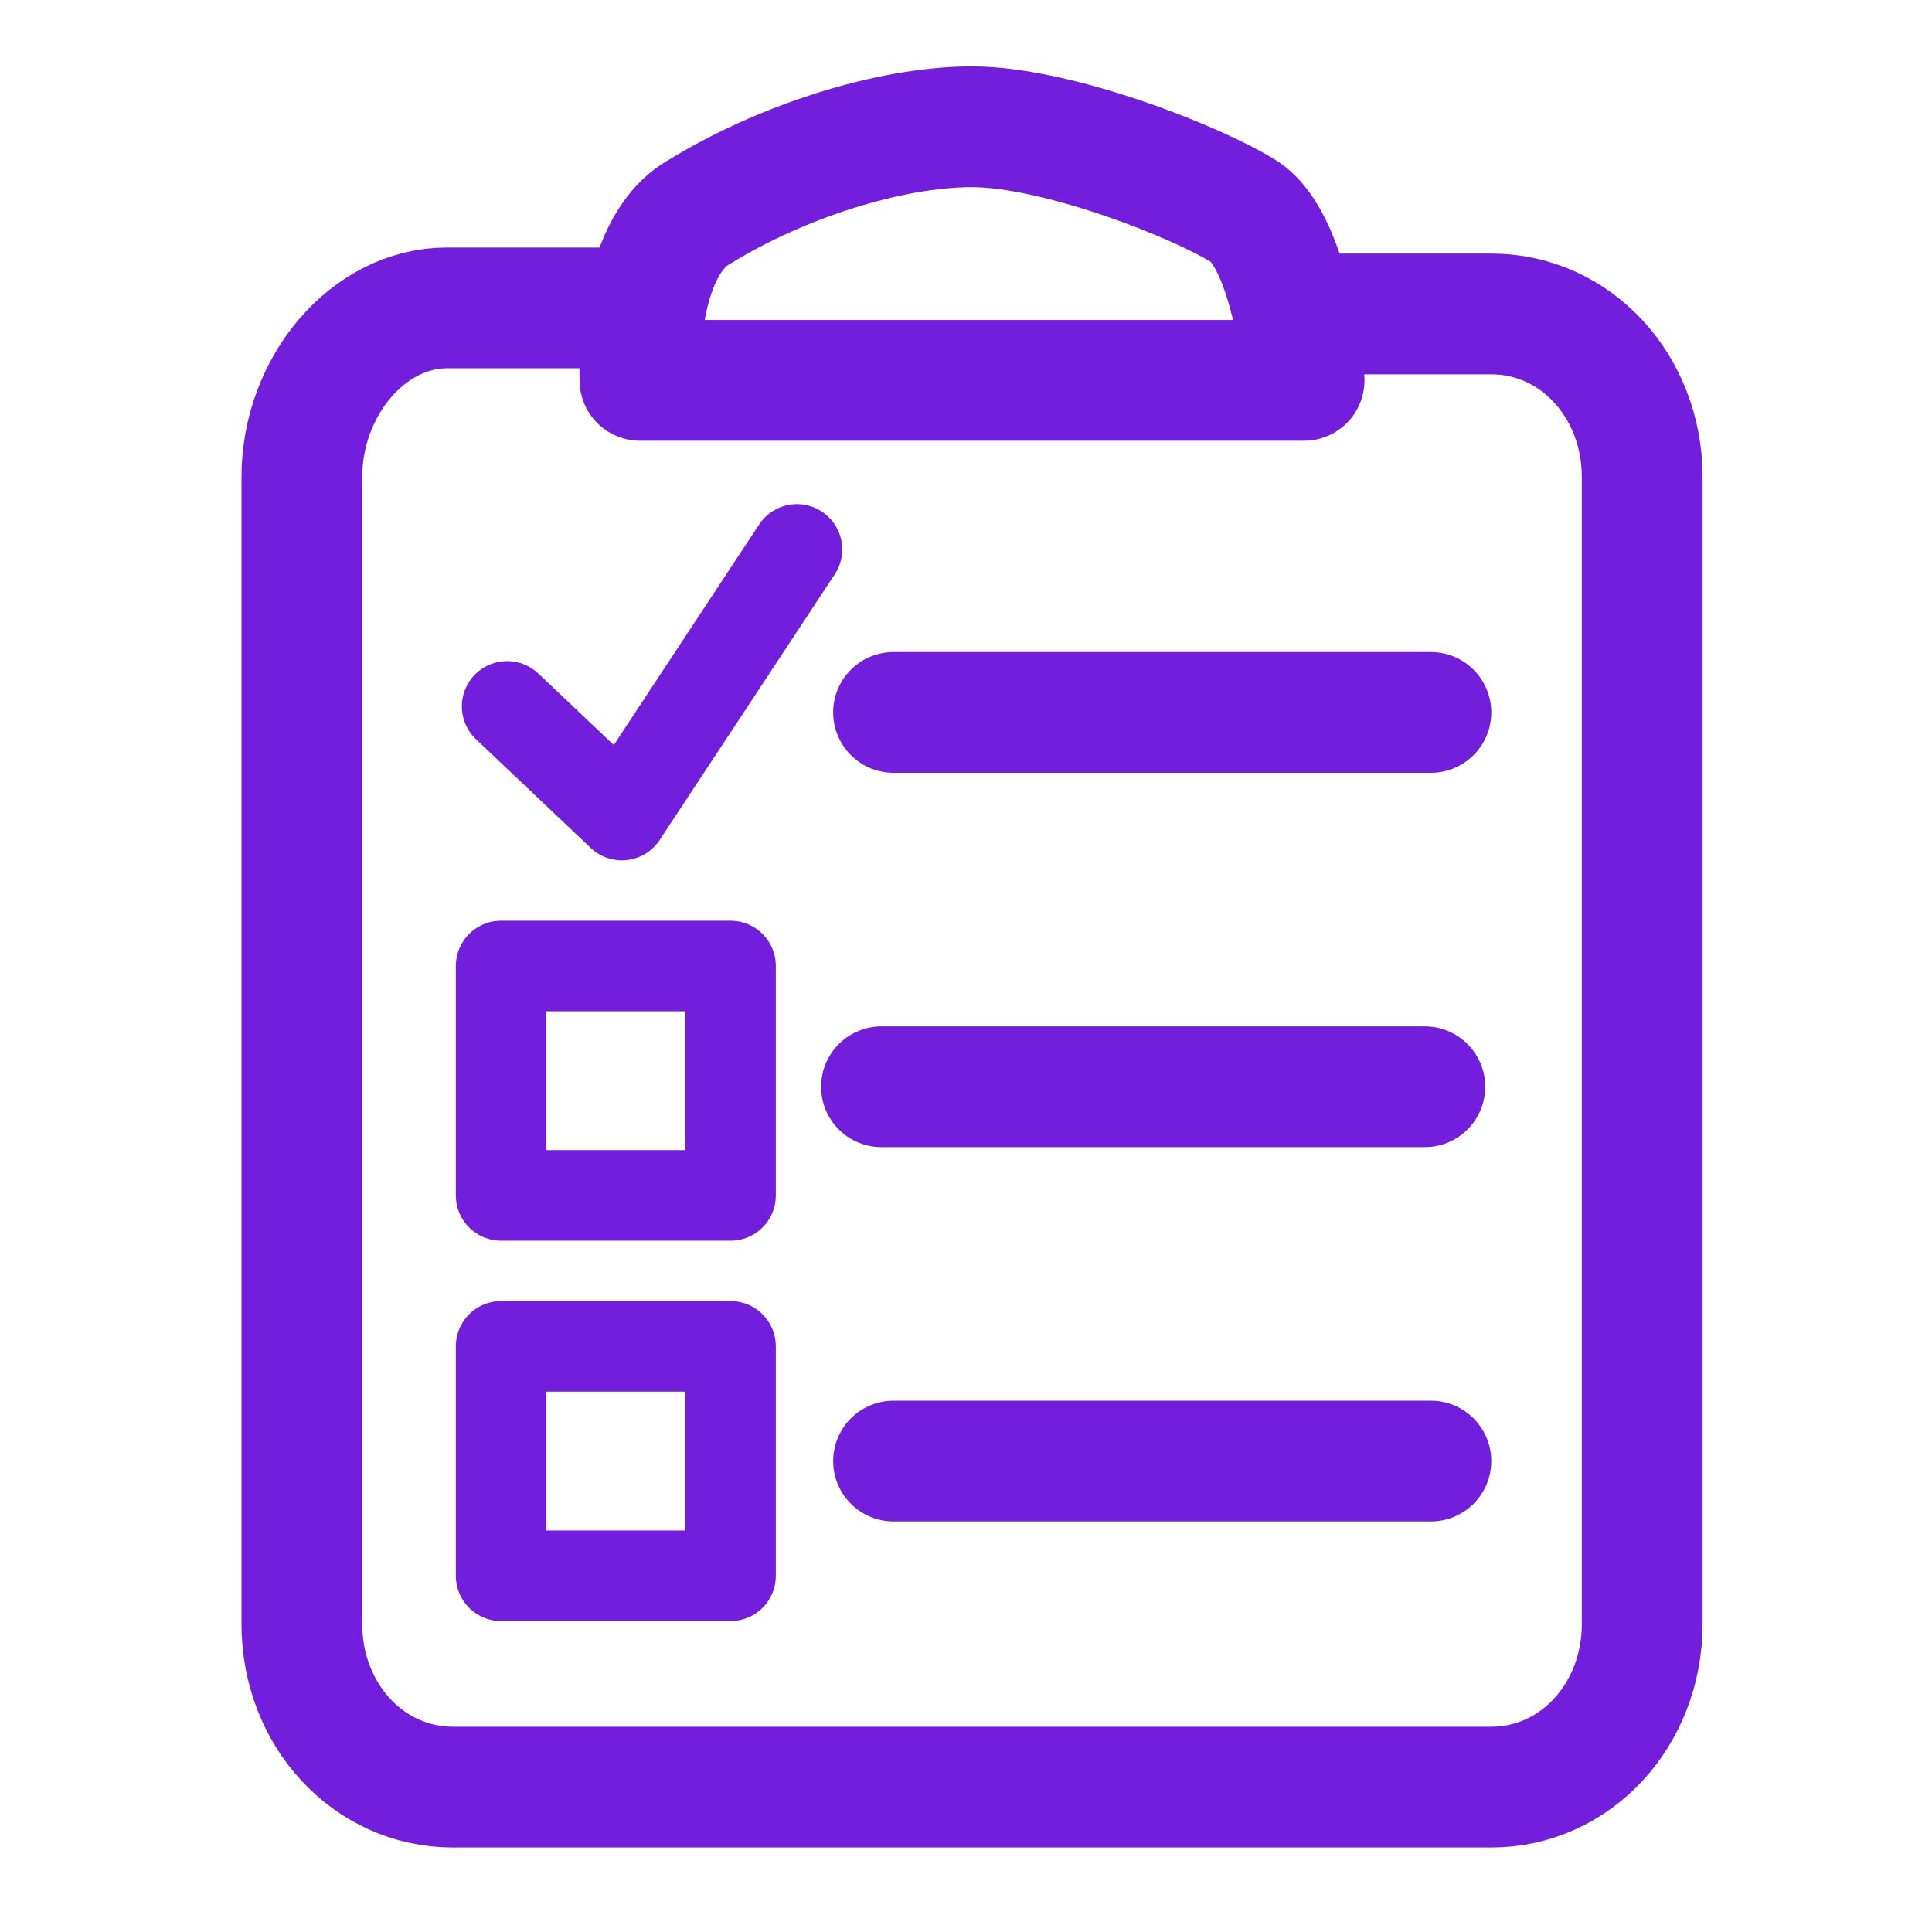
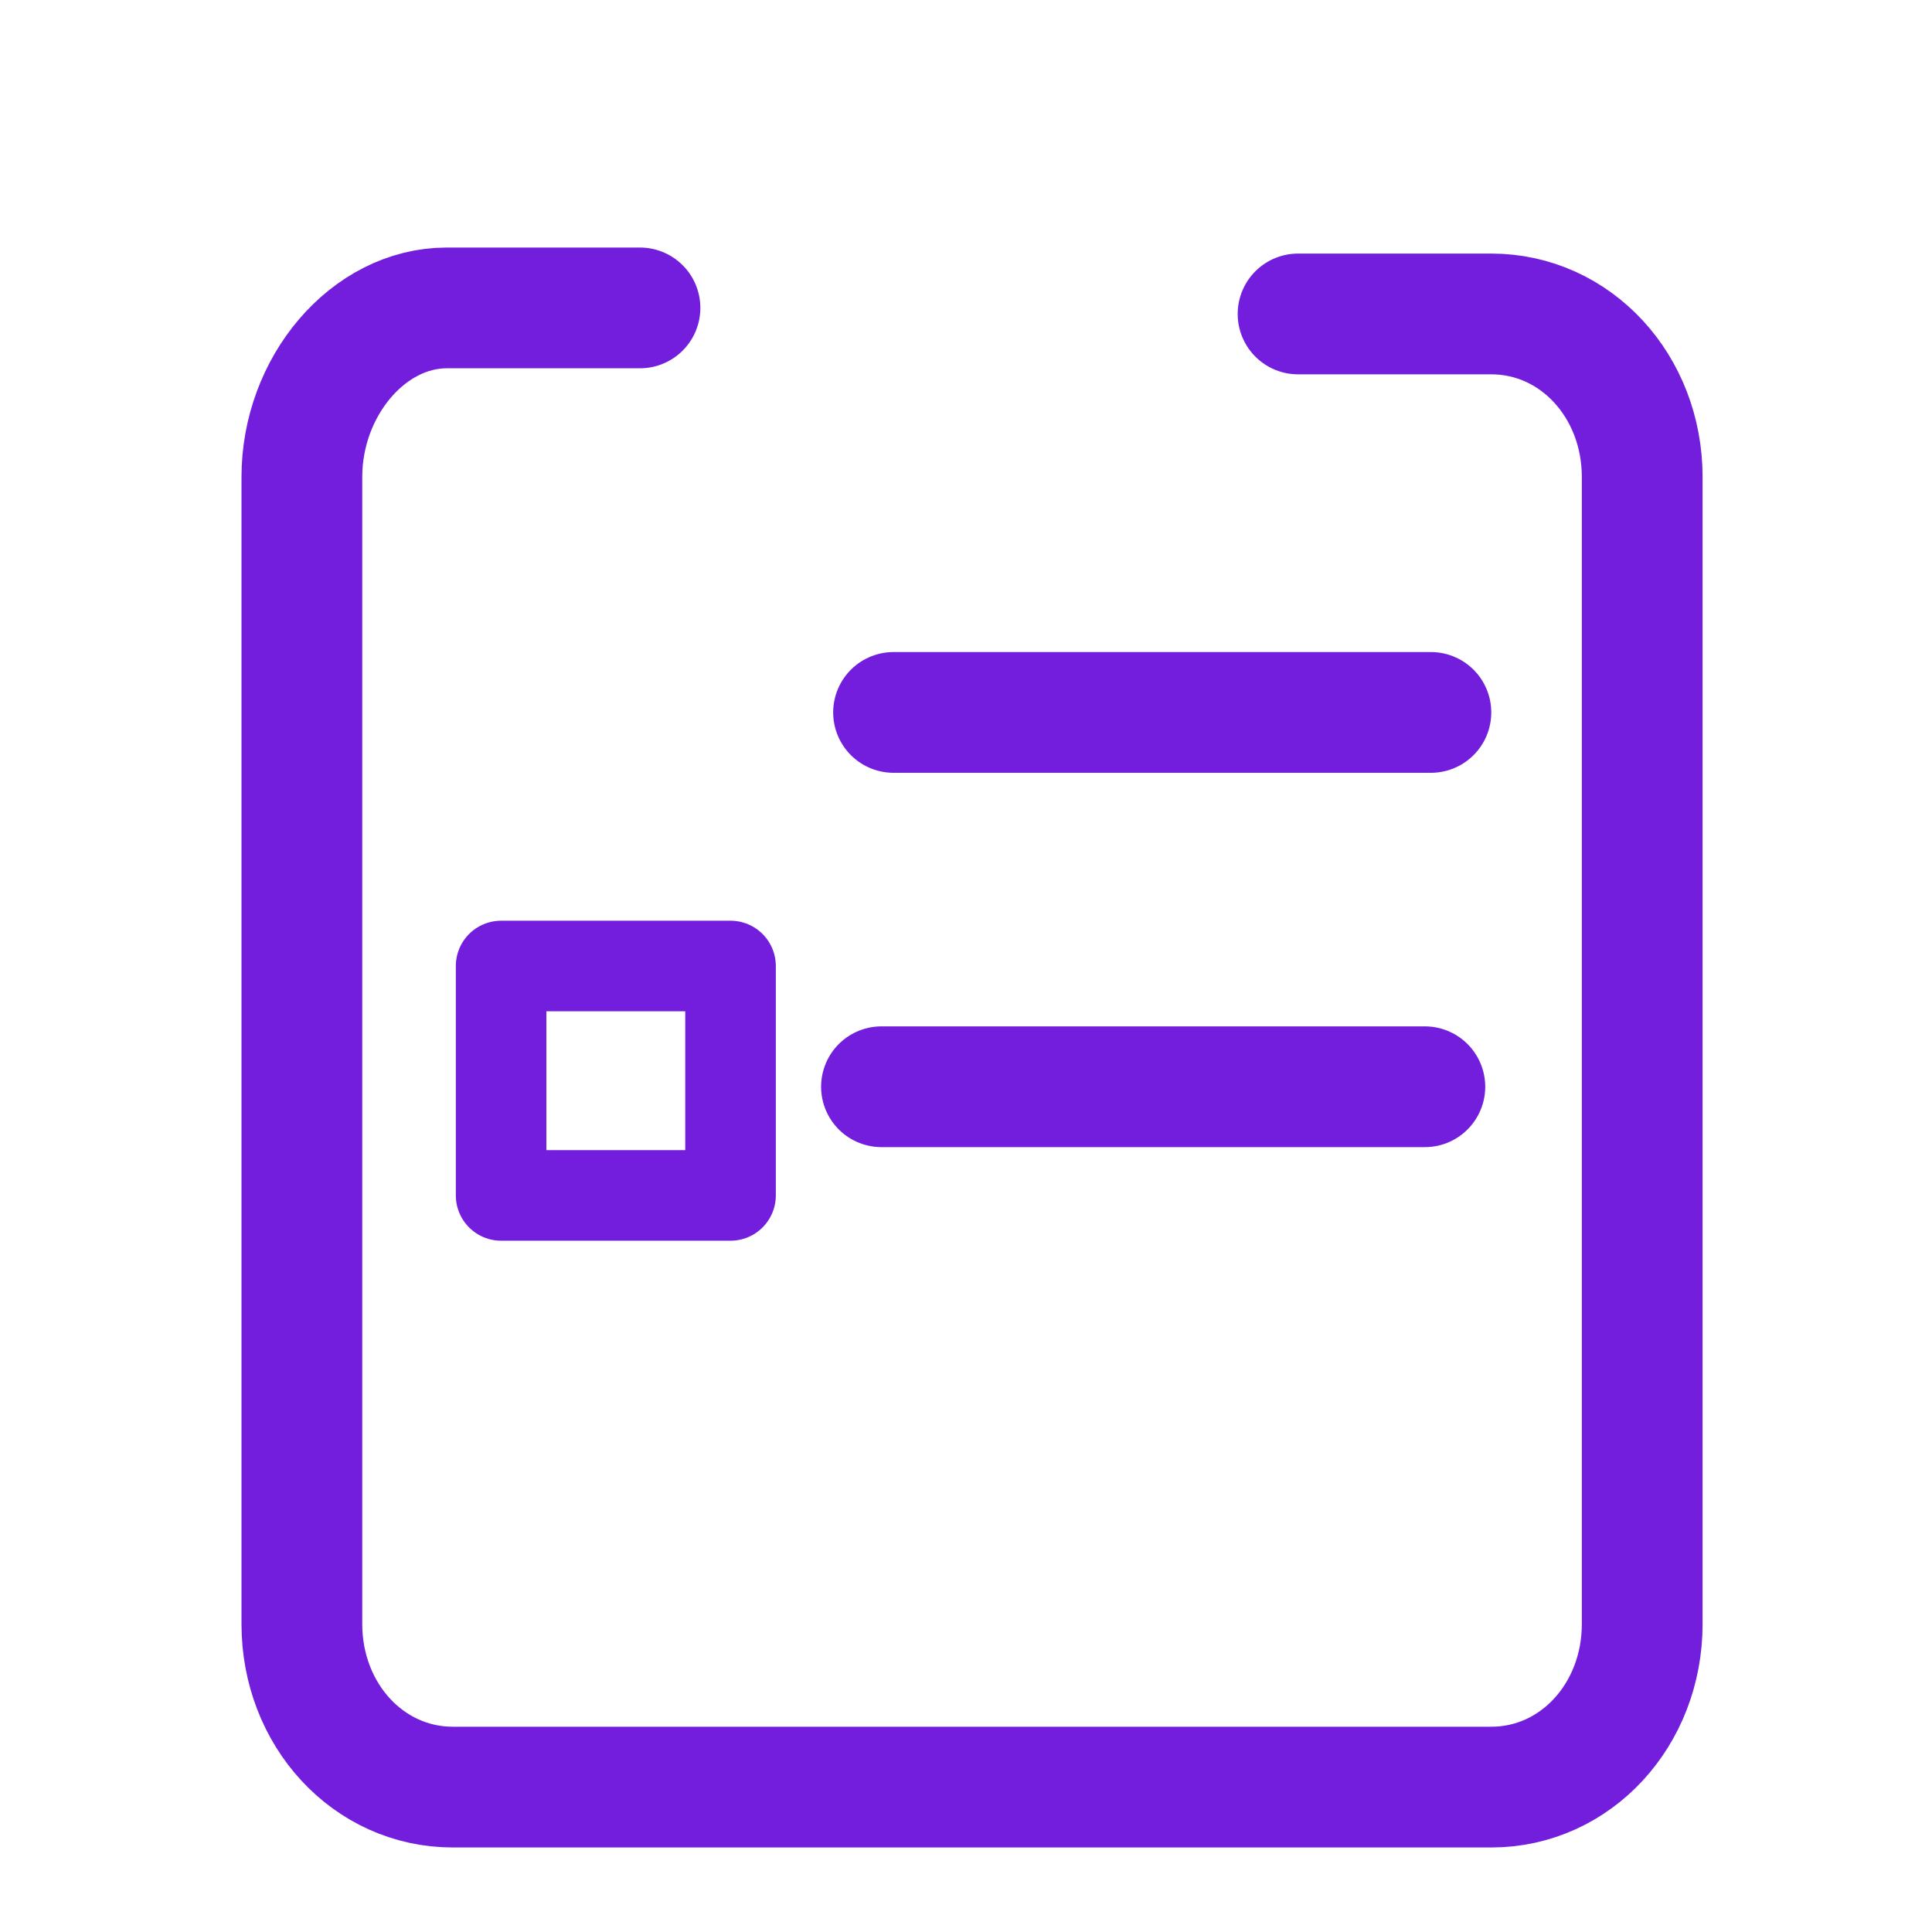
<svg xmlns="http://www.w3.org/2000/svg" id="a" viewBox="0 0 32 32">
  <defs>
    <style>.b{stroke-width:1.5px;}.b,.c{fill:none;stroke:#721edc;stroke-linecap:round;stroke-linejoin:round;}.c{stroke-width:2px;}</style>
  </defs>
  <path class="c" d="M10.6,5.1h-3.2c-1.3,0-2.4,1.3-2.4,2.8V26.9c0,1.5,1.1,2.7,2.5,2.7H24.7c1.4,0,2.5-1.2,2.5-2.7V7.9c0-1.5-1.1-2.7-2.5-2.7h-3.2" />
  <path class="c" d="M14.6,18h9" />
-   <path class="c" d="M11.6,3.5c1.3-.8,3.1-1.4,4.5-1.4s3.7,.9,4.5,1.4,1,2.8,1,2.8H10.6s-.1-2.2,1-2.8Z" />
  <line class="c" x1="14.8" y1="11.8" x2="23.7" y2="11.8" />
-   <line class="c" x1="14.8" y1="24.2" x2="23.7" y2="24.2" />
-   <path class="b" d="M8.3,22.3h3.8v3.8h-3.8v-3.8Z" />
  <path class="b" d="M8.3,16h3.8v3.8h-3.8v-3.8Z" />
-   <polyline class="b" points="8.4 11.7 10.3 13.5 13.2 9.1" />
</svg>